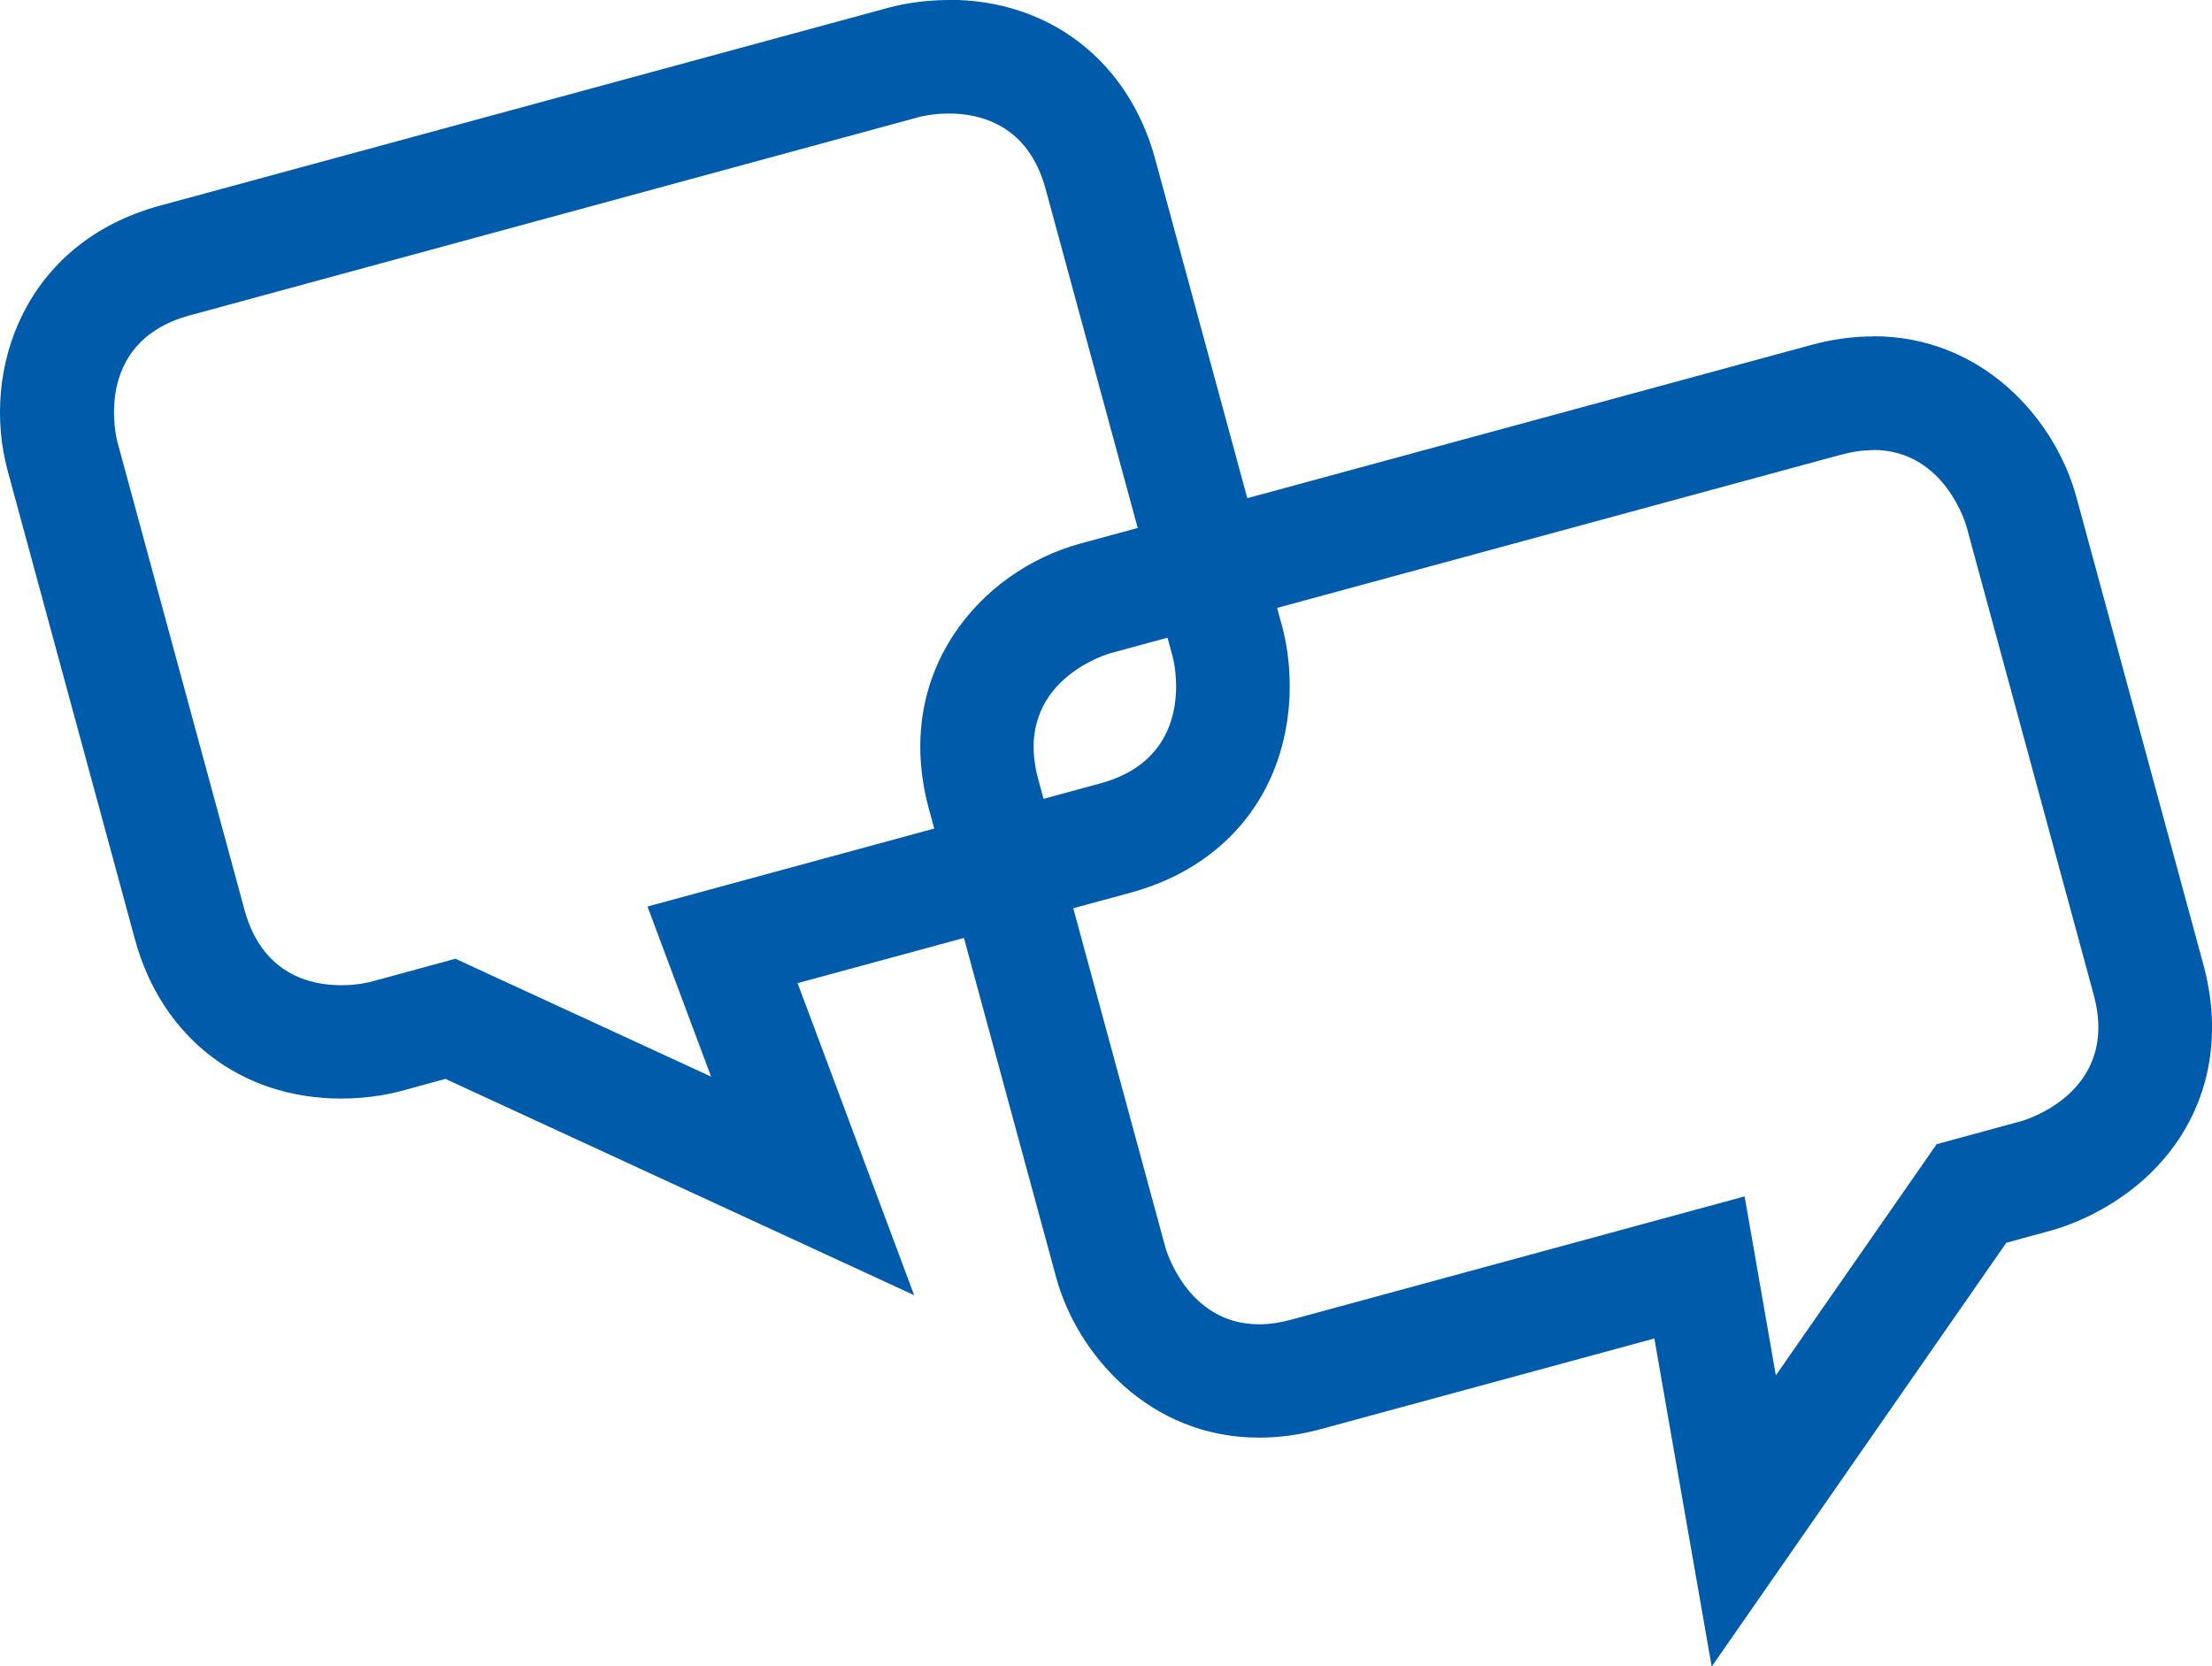
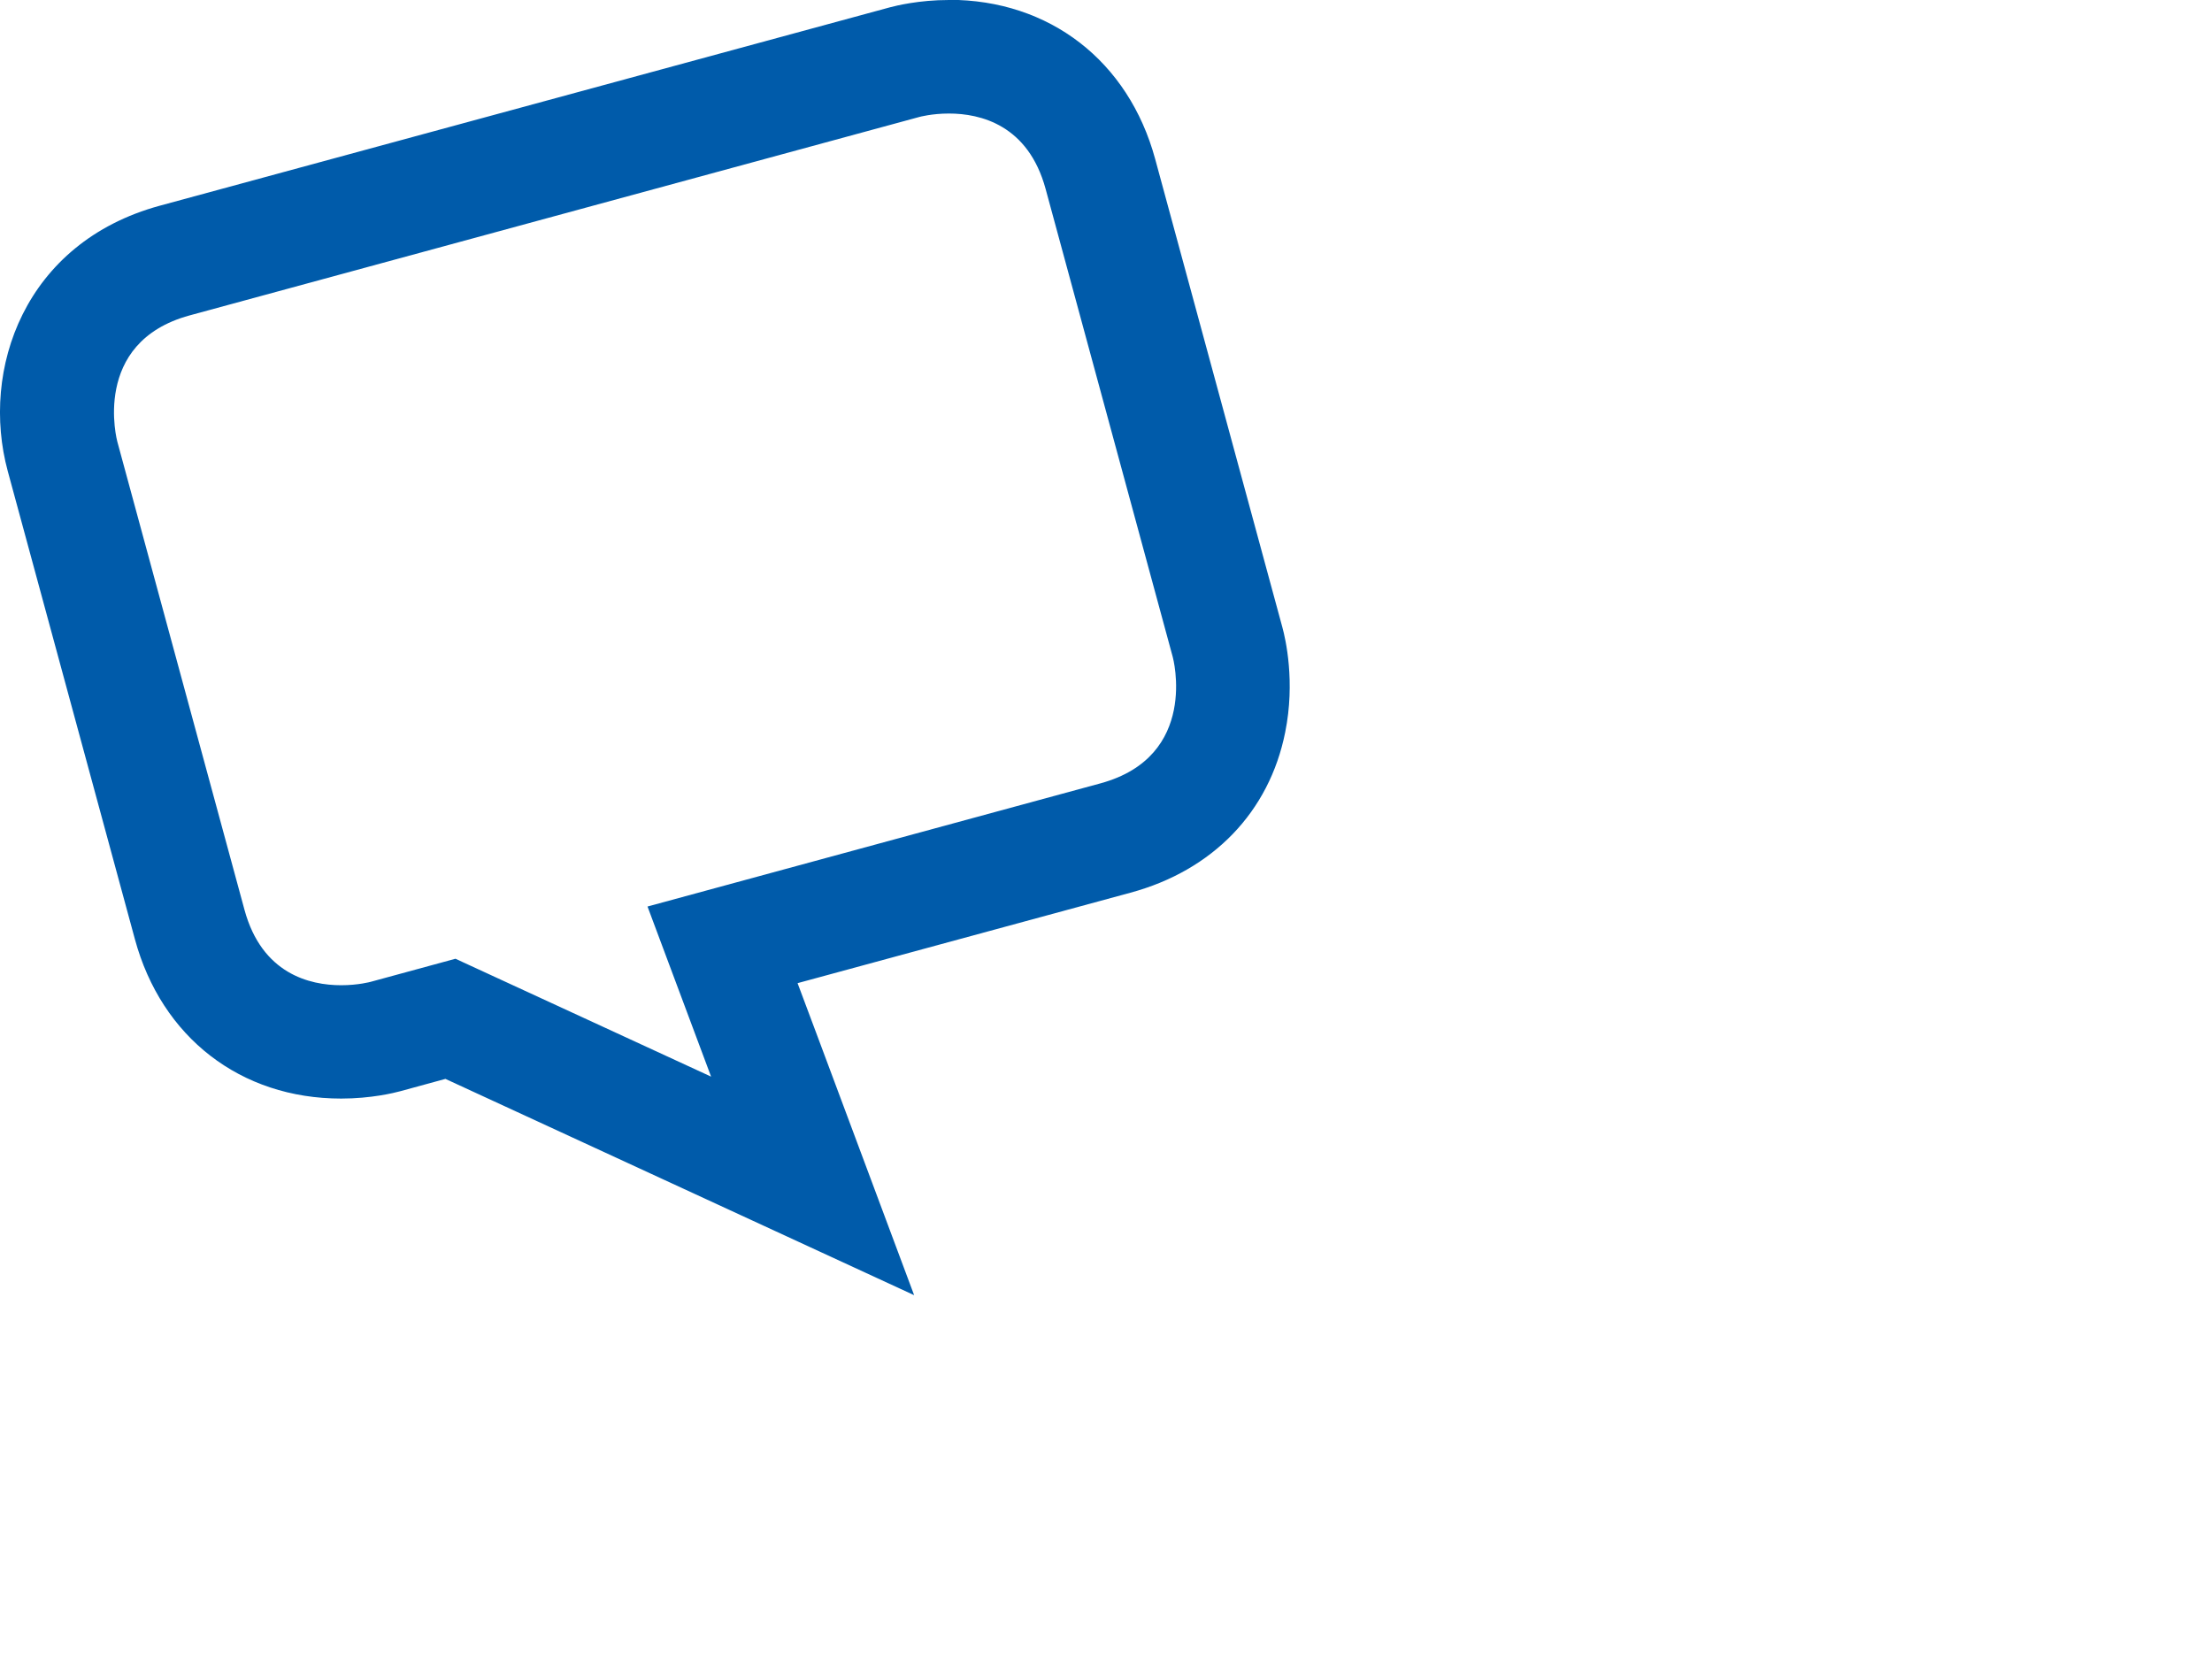
<svg xmlns="http://www.w3.org/2000/svg" id="Layer_1" data-name="Layer 1" viewBox="0 0 116.9 88.07">
  <path d="M50.15,6c1.66,0,4.19.6,5.11,3.99l6.72,24.74s1.42,5.24-3.82,6.67l-23.94,6.51,3.36,8.99-13.51-6.23-4.48,1.22s-.65.18-1.56.18c-1.66,0-4.19-.6-5.11-3.99l-6.72-24.74s-1.42-5.24,3.82-6.67L48.59,6.18s.65-.18,1.56-.18M50.15,0h0c-1.58,0-2.79.3-3.13.39L8.45,10.87C1.28,12.82-1.04,19.55.41,24.9l6.72,24.74c1.41,5.19,5.59,8.42,10.9,8.42,1.58,0,2.8-.3,3.13-.39l2.38-.65,11.53,5.32,13.24,6.11-5.1-13.66-1.06-2.83,17.59-4.78c4.36-1.18,7.34-4.27,8.18-8.48.54-2.67.02-4.93-.15-5.55l-6.72-24.74c-1.41-5.19-5.59-8.42-10.9-8.42h0Z" style="fill: #005baa;" />
-   <path d="M98.99,23.78c3.84,0,4.94,4.06,4.94,4.06l6.72,24.74c1.42,5.24-3.82,6.67-3.82,6.67l-4.48,1.22-8.5,12.22-1.65-9.46-23.94,6.51c-.63.17-1.2.25-1.72.25-3.84,0-4.95-4.06-4.95-4.06l-6.72-24.74c-1.42-5.24,3.82-6.67,3.82-6.67l38.57-10.48c.63-.17,1.2-.25,1.72-.25M98.99,17.78c-1.07,0-2.18.15-3.3.46l-38.57,10.48c-5.35,1.45-9.98,6.86-8.03,14.03l6.72,24.74c1.11,4.09,4.94,8.49,10.73,8.49,1.07,0,2.18-.15,3.3-.46l17.59-4.78.52,2.98,2.51,14.36,8.32-11.97,7.25-10.43,2.38-.65c.63-.17,2.83-.87,4.87-2.68,3.2-2.86,4.35-6.99,3.17-11.35l-6.72-24.74c-1.11-4.09-4.94-8.49-10.73-8.49h0Z" style="fill: #005baa;" />
</svg>